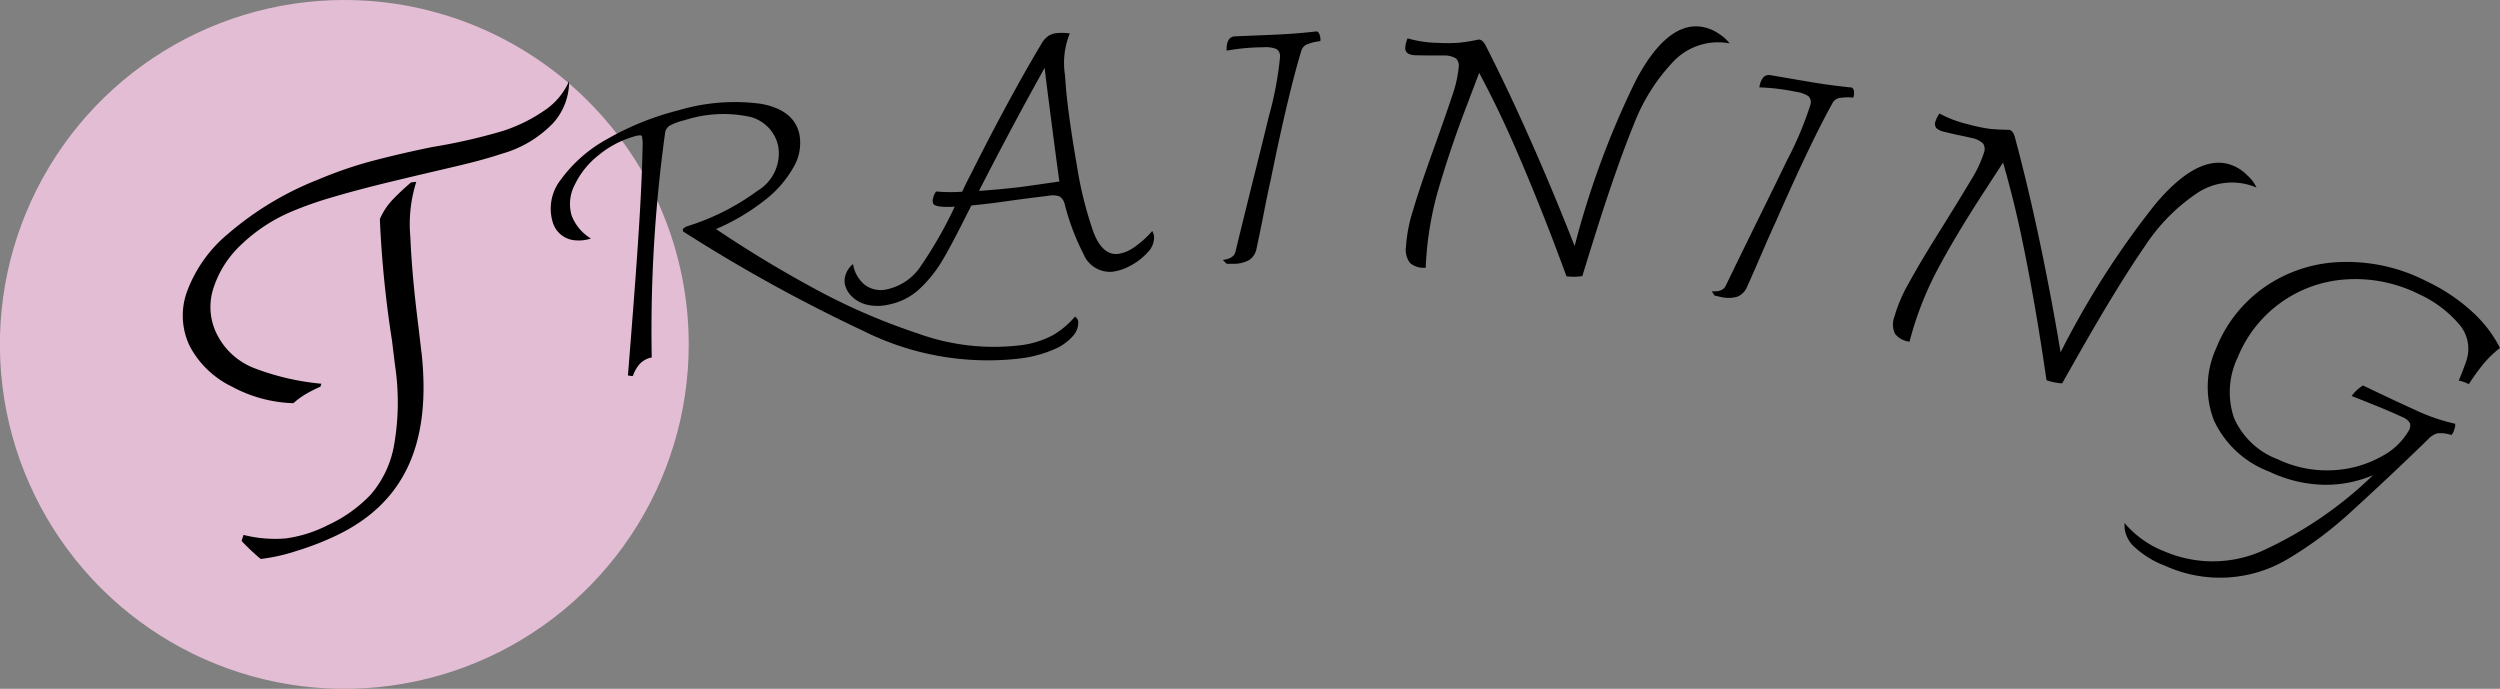
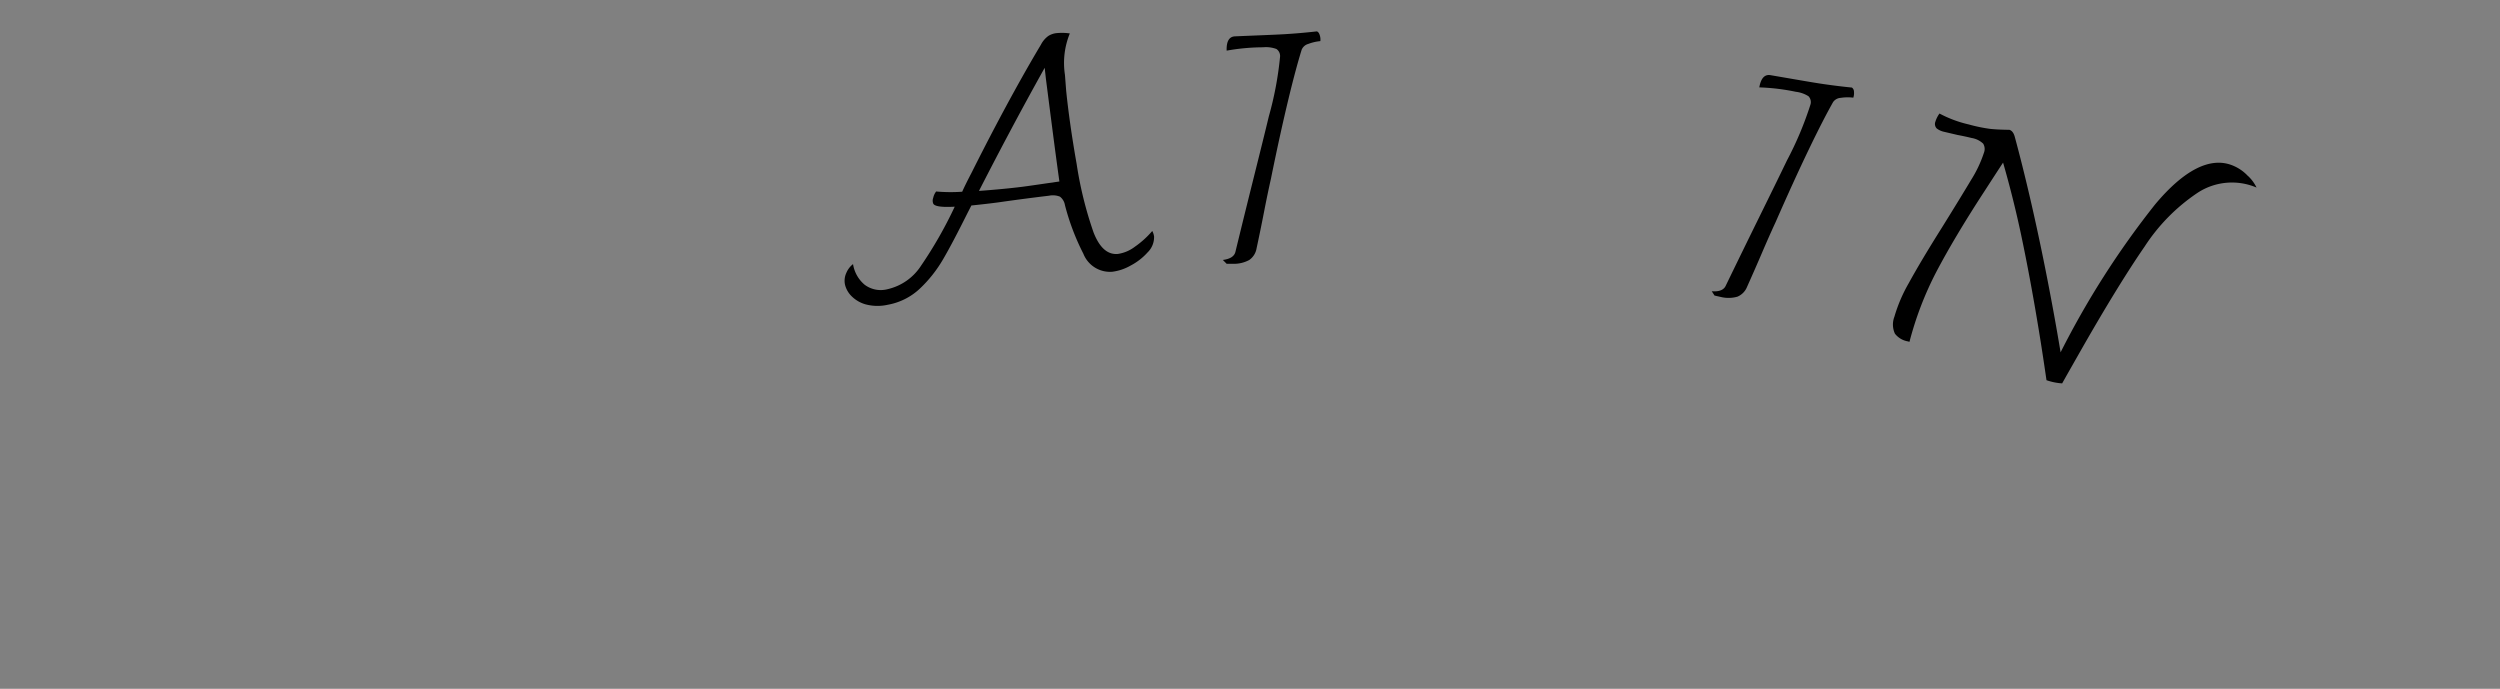
<svg xmlns="http://www.w3.org/2000/svg" width="99.822" height="27.503">
  <rect width="100%" height="100%" fill="#808080" stroke="none" />
  <defs>
    <clipPath id="a">
      <path data-name="パス 39038" d="M13.751 0A13.752 13.752 0 1027.5 13.752 13.752 13.752 0 0013.751 0z" fill="none" />
    </clipPath>
    <clipPath id="c">
      <path data-name="パス 40446" d="M0 0h99.822v27.5H0z" fill="none" />
    </clipPath>
    <radialGradient id="b" cx=".5" cy=".5" r=".5" gradientTransform="matrix(1 0 0 -1 0 2)" gradientUnits="objectBoundingBox">
      <stop offset="0" stop-color="#fbf7fa" />
      <stop offset=".308" stop-color="#f4e8f0" />
      <stop offset=".577" stop-color="#eed8e5" />
      <stop offset=".66" stop-color="#eacfdf" />
      <stop offset=".84" stop-color="#e4c1d6" />
      <stop offset="1" stop-color="#e3bdd4" />
    </radialGradient>
  </defs>
  <g data-name="グループ 13668">
    <g data-name="グループ 12965">
      <g data-name="グループ 12964" clip-path="url(#a)">
-         <path data-name="パス 40447" d="M0 0h27.5v27.5H0z" fill="url(#b)" />
-       </g>
+         </g>
    </g>
    <g data-name="グループ 12967">
      <g data-name="マスクグループ 32" clip-path="url(#c)">
-         <path data-name="パス 39039" d="M11.835 22a7.233 7.233 0 01-1.425.319 8.646 8.646 0 01-.763-.718l.076-.243a5.135 5.135 0 001.69.14 5.279 5.279 0 001.7-.541 5.541 5.541 0 001.694-1.213 4.121 4.121 0 00.926-1.959 9.907 9.907 0 00.04-3.2l-.123-1a43.165 43.165 0 01-.483-4.837A2.705 2.705 0 0115.651 8a9.957 9.957 0 01.765-.719l.206-.02a5.586 5.586 0 00-.237 2.2c.04.982.143 2.163.318 3.541q.069.594.14 1.186c.366 3.6-.737 5.911-3.4 7.188a11.423 11.423 0 01-1.608.624m-2.542-6.547a3.748 3.748 0 01-1.7-1.6 2.8 2.8 0 01-.154-2.129 5.417 5.417 0 011.654-2.377 12.51 12.51 0 013.6-2.173 16.615 16.615 0 012.062-.719 43.819 43.819 0 012.507-.585 22.877 22.877 0 002.819-.642 6.44 6.44 0 001.642-.806 2.717 2.717 0 001-1.184A2.481 2.481 0 0122.1 4.9a4.53 4.53 0 01-2.079 1.243c-.445.151-.991.3-1.639.456s-1.512.351-2.582.611c-1.046.248-1.9.479-2.549.671a14.4 14.4 0 00-1.616.57 6.64 6.64 0 00-2.01 1.324 4.091 4.091 0 00-1.112 1.761 2.417 2.417 0 00.152 1.818 2.789 2.789 0 001.468 1.338 10.091 10.091 0 002.7.63l-.039.117a6.022 6.022 0 00-.616.314 3.092 3.092 0 00-.462.346 5.5 5.5 0 01-2.427-.646" />
-         <path data-name="パス 39040" d="M43.052 12.866a.769.769 0 01-.2.538 2.046 2.046 0 01-.766.546 4.925 4.925 0 01-1.412.37 11.117 11.117 0 01-6.188-1.1 63.61 63.61 0 01-7.212-3.98.117.117 0 01.02-.126.586.586 0 01.157-.083 9.507 9.507 0 002.8-1.416 1.737 1.737 0 00.825-1.763 1.526 1.526 0 00-1.136-1.188 5.025 5.025 0 00-2.6.134 2.458 2.458 0 00-.564.2.4.4 0 00-.216.285 57.483 57.483 0 00-.537 8.991.863.863 0 00-.483.262 1.379 1.379 0 00-.267.472.29.29 0 01-.1 0c-.047-.008-.082-.014-.1-.015.3-3.781.549-6.89.589-9.312l-.022-.2c-.007-.069-.043-.077-.086-.077a.863.863 0 00-.218.04 3.937 3.937 0 00-1.439.755 3.358 3.358 0 00-.952 1.187 1.645 1.645 0 00-.119 1.222 1.854 1.854 0 00.769.917 1.565 1.565 0 01-.616.072 1.012 1.012 0 01-.915-.744 1.869 1.869 0 01.331-1.683 5.633 5.633 0 011.844-1.615 11.266 11.266 0 012.854-1.151 7.848 7.848 0 013.294-.258c.888.159 1.4.575 1.534 1.227a1.9 1.9 0 01-.231 1.293 4.373 4.373 0 01-1.153 1.327 8.559 8.559 0 01-1.947 1.153 46.99 46.99 0 003.813 2.315 25.348 25.348 0 004.243 1.853 8.912 8.912 0 004.03.48 3.73 3.73 0 001.36-.408 3.346 3.346 0 00.884-.742.267.267 0 01.136.221" />
        <path data-name="パス 39041" d="M46.081 9.465a.847.847 0 01-.258.612 2.415 2.415 0 01-.683.529 1.963 1.963 0 01-.729.245 1.144 1.144 0 01-1.153-.719 9.418 9.418 0 01-.736-1.942.536.536 0 00-.2-.338.763.763 0 00-.434-.038q-1.01.121-2.017.265c-.293.04-.655.081-1.085.126l-.139.271c-.4.8-.723 1.419-.987 1.87a5.216 5.216 0 01-.932 1.179 2.517 2.517 0 01-1.277.643 1.867 1.867 0 01-.884-.014 1.279 1.279 0 01-.572-.335.965.965 0 01-.255-.452.747.747 0 01.052-.468.869.869 0 01.269-.354 1.341 1.341 0 00.468.828 1.074 1.074 0 00.906.175 2.165 2.165 0 001.339-.935 16.808 16.808 0 001.347-2.36c-.524.028-.81-.012-.859-.127a.313.313 0 010-.225.637.637 0 01.117-.255 6.632 6.632 0 001.04.009c.09-.2.213-.448.371-.751 1.347-2.689 2.333-4.385 2.774-5.122a.986.986 0 01.294-.346.764.764 0 01.336-.114 2.2 2.2 0 01.523.013 3.117 3.117 0 00-.195 1.653l.049.635q.135 1.318.418 2.923a15.136 15.136 0 00.676 2.736c.238.608.559.893.968.858a1.48 1.48 0 00.675-.284 3.653 3.653 0 00.7-.633.625.625 0 01.075.242M42.3 7.246q-.133-.954-.282-2.107t-.258-2.006l-.047-.426c-1 1.792-1.866 3.434-2.624 4.916q.965-.07 1.714-.163c.264-.033.763-.108 1.5-.214" />
        <path data-name="パス 39042" d="M48.831 10.379c.293-.039.46-.148.5-.332.573-2.362 1.036-4.161 1.332-5.4a13.541 13.541 0 00.447-2.368.34.34 0 00-.144-.323 1.2 1.2 0 00-.531-.068 8.482 8.482 0 00-1.456.134c-.014-.371.1-.563.338-.571.894-.038 1.547-.061 1.958-.085s.846-.061 1.305-.113c.051.016.091.069.117.155a.53.53 0 01.023.234 1.82 1.82 0 00-.482.112.4.4 0 00-.263.229c-.293.939-.721 2.659-1.23 5.165q-.135.6-.272 1.306t-.3 1.465a.707.707 0 01-.293.463 1.29 1.29 0 01-.629.152h-.271l-.148-.149" />
-         <path data-name="パス 39043" d="M68.641 1.356a1.532 1.532 0 01.421.377 2.46 2.46 0 00-2.23.707 7.569 7.569 0 00-1.6 2.54c-.445 1.084-1.016 2.7-1.684 4.857q-.186.593-.368 1.187a2.351 2.351 0 01-.632.009q-.255-.695-.518-1.387c-.683-1.784-1.253-3.13-1.657-4.045s-.842-1.812-1.311-2.692q-.24.629-.477 1.259a42.612 42.612 0 00-1.2 3.561 13.357 13.357 0 00-.459 2.965h-.071a.833.833 0 01-.555-.194.874.874 0 01-.16-.657 6.018 6.018 0 01.279-1.44c.173-.587.443-1.4.821-2.443.322-.905.568-1.6.732-2.1a4.876 4.876 0 00.271-1.17.409.409 0 00-.1-.35.854.854 0 00-.49-.124c-.092 0-.284-.005-.574 0l-.543-.009a.713.713 0 01-.315-.07.255.255 0 01-.108-.258 1.137 1.137 0 01.09-.348 4.583 4.583 0 001.225.18 5.967 5.967 0 00.867-.008 7.443 7.443 0 00.751-.125c.1.007.193.082.267.226.615 1.2 1.667 3.366 2.96 6.52q.306.75.6 1.5a34.773 34.773 0 012.424-6.573c.829-1.591 1.724-2.319 2.636-2.183a1.673 1.673 0 01.71.287" />
        <path data-name="パス 39044" d="M68.345 11.629c.295.024.482-.048.561-.219 1.059-2.189 1.891-3.85 2.443-5a13.544 13.544 0 00.936-2.221.337.337 0 00-.074-.346 1.207 1.207 0 00-.506-.178 8.426 8.426 0 00-1.458-.176c.064-.367.215-.53.452-.487.885.151 1.531.266 1.94.329s.843.119 1.306.165a.209.209 0 01.082.176A.537.537 0 0174 3.9a1.823 1.823 0 00-.5.007.4.4 0 00-.307.169c-.485.856-1.267 2.447-2.294 4.791q-.258.558-.541 1.219t-.6 1.368a.71.71 0 01-.385.392 1.3 1.3 0 01-.649.015l-.265-.06-.114-.177" />
        <path data-name="パス 39045" d="M89.763 7.029a1.555 1.555 0 01.338.46 2.5 2.5 0 00-2.355.21 7.49 7.49 0 00-2.11 2.14c-.667.964-1.571 2.422-2.684 4.387q-.308.54-.613 1.082a2.377 2.377 0 01-.625-.127q-.106-.733-.221-1.468c-.3-1.89-.579-3.328-.786-4.308s-.45-1.952-.727-2.913q-.369.564-.734 1.13c-.835 1.279-1.471 2.358-1.928 3.227a13.268 13.268 0 00-1.075 2.8l-.069-.019a.832.832 0 01-.512-.307.873.873 0 01-.021-.677 6.086 6.086 0 01.578-1.348c.294-.537.731-1.277 1.322-2.215Q78.3 7.861 78.7 7.19a4.871 4.871 0 00.516-1.09.409.409 0 00-.03-.364.86.86 0 00-.457-.225 10.2 10.2 0 00-.566-.122l-.532-.125a.729.729 0 01-.3-.135.258.258 0 01-.052-.275 1.124 1.124 0 01.162-.321 4.718 4.718 0 001.169.436 6.321 6.321 0 00.855.177q.325.034.766.037c.1.029.173.121.216.278.354 1.308.937 3.646 1.551 7.007q.146.8.279 1.6a34.426 34.426 0 013.775-5.907c1.153-1.377 2.191-1.9 3.064-1.566a1.709 1.709 0 01.643.434" />
-         <path data-name="パス 39046" d="M96.5 16.4a7.6 7.6 0 001.53.519.437.437 0 01-.038.237.443.443 0 01-.113.214 1.312 1.312 0 00-.561-.067.851.851 0 00-.379.249 129.473 129.473 0 01-3.059 2.878 15.061 15.061 0 01-2.5 1.872 5.285 5.285 0 01-4.924.291 3.754 3.754 0 01-1.211-.736 1.209 1.209 0 01-.412-.765l-.006-.212a3.994 3.994 0 001.616 1.144 4.883 4.883 0 003.844-.01 15.73 15.73 0 004.465-3.04 4.849 4.849 0 01-1.918.383 5.305 5.305 0 01-2.221-.524 3.979 3.979 0 01-2.213-2.045 3.717 3.717 0 01.092-2.889 5.4 5.4 0 011.788-2.333 5.609 5.609 0 012.975-1.093 6.935 6.935 0 013.615.748 7.28 7.28 0 011.869 1.252 5.048 5.048 0 011.083 1.42 4.267 4.267 0 00-.609.575 7.98 7.98 0 00-.635.871 1.45 1.45 0 00-.217-.091.659.659 0 00-.187-.047c.178-.435.287-.724.327-.87a1.494 1.494 0 00-.349-1.427 4.611 4.611 0 00-1.552-1.152 5.68 5.68 0 00-3.005-.59 5 5 0 00-4.242 3.1 3.205 3.205 0 00-.152 2.424 3.089 3.089 0 001.746 1.652 4.554 4.554 0 002.239.435 4.376 4.376 0 001.906-.548 2.684 2.684 0 001.084-1.025.389.389 0 00.052-.3.566.566 0 00-.289-.24 23.764 23.764 0 00-1.305-.555c-.132-.053-.376-.154-.735-.294a1.608 1.608 0 01.452-.419c.873.416 1.587.755 2.148 1.005" />
      </g>
    </g>
  </g>
</svg>